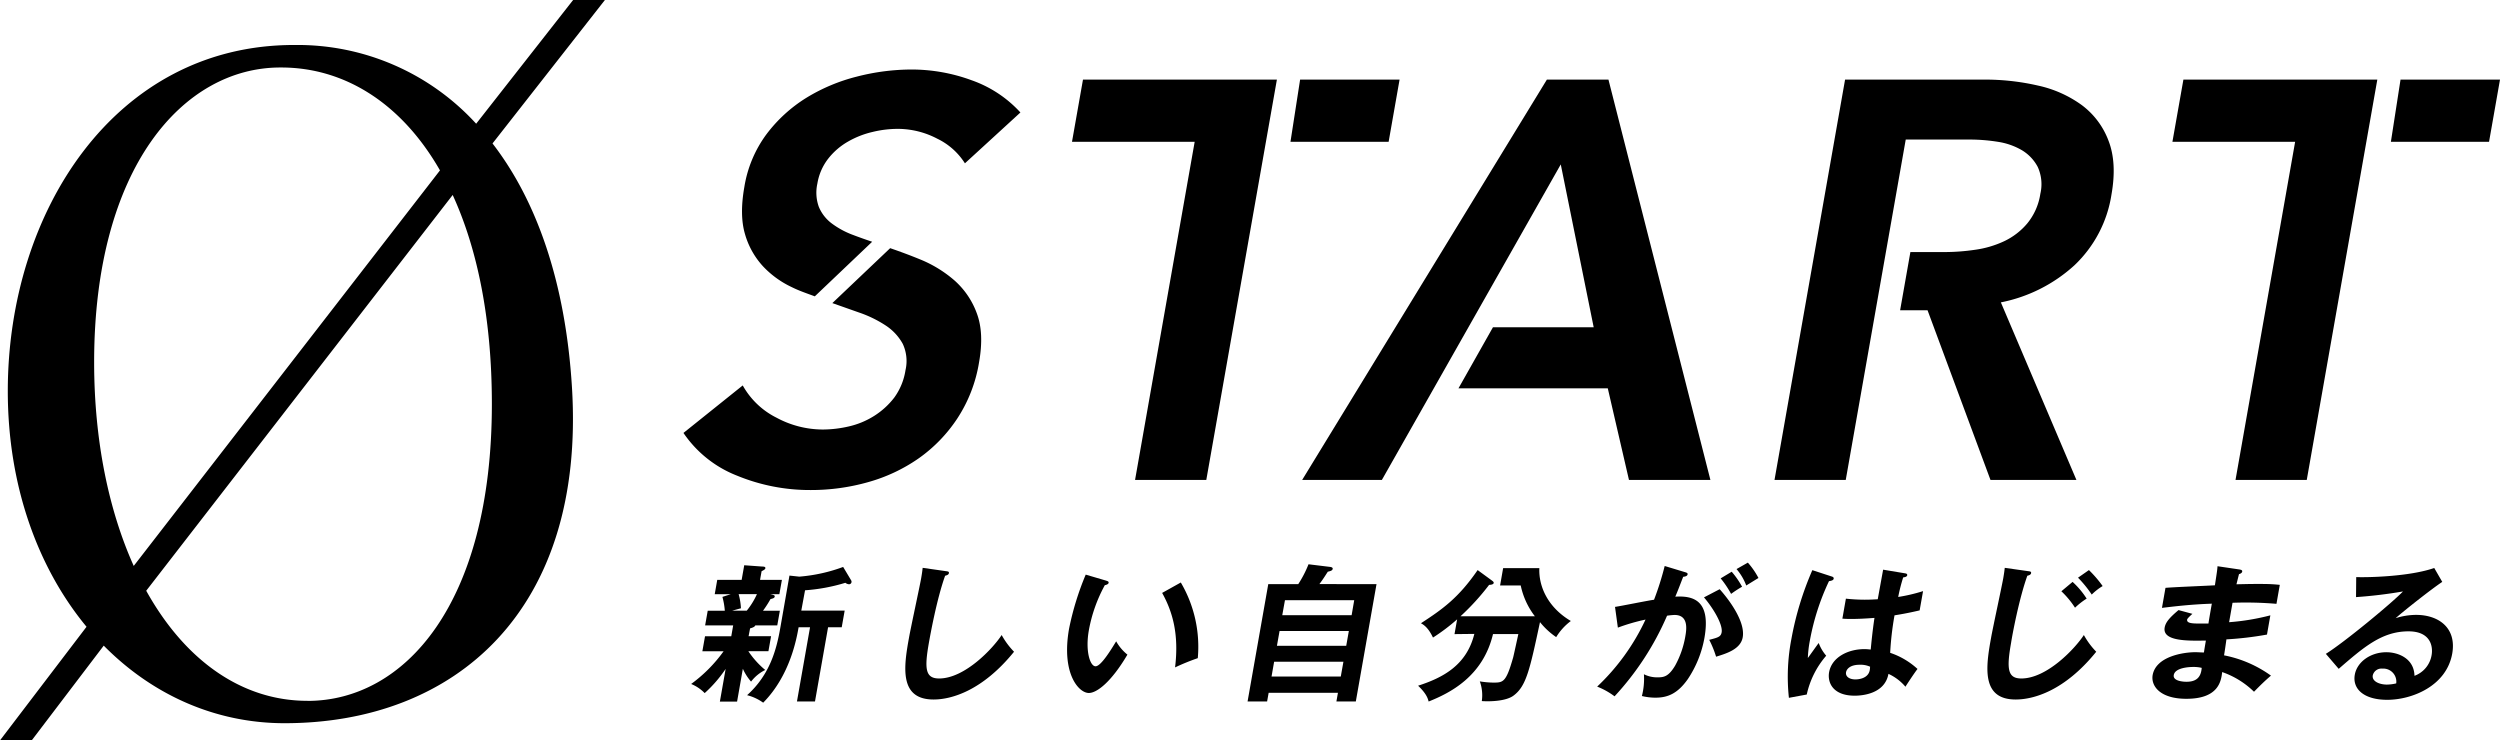
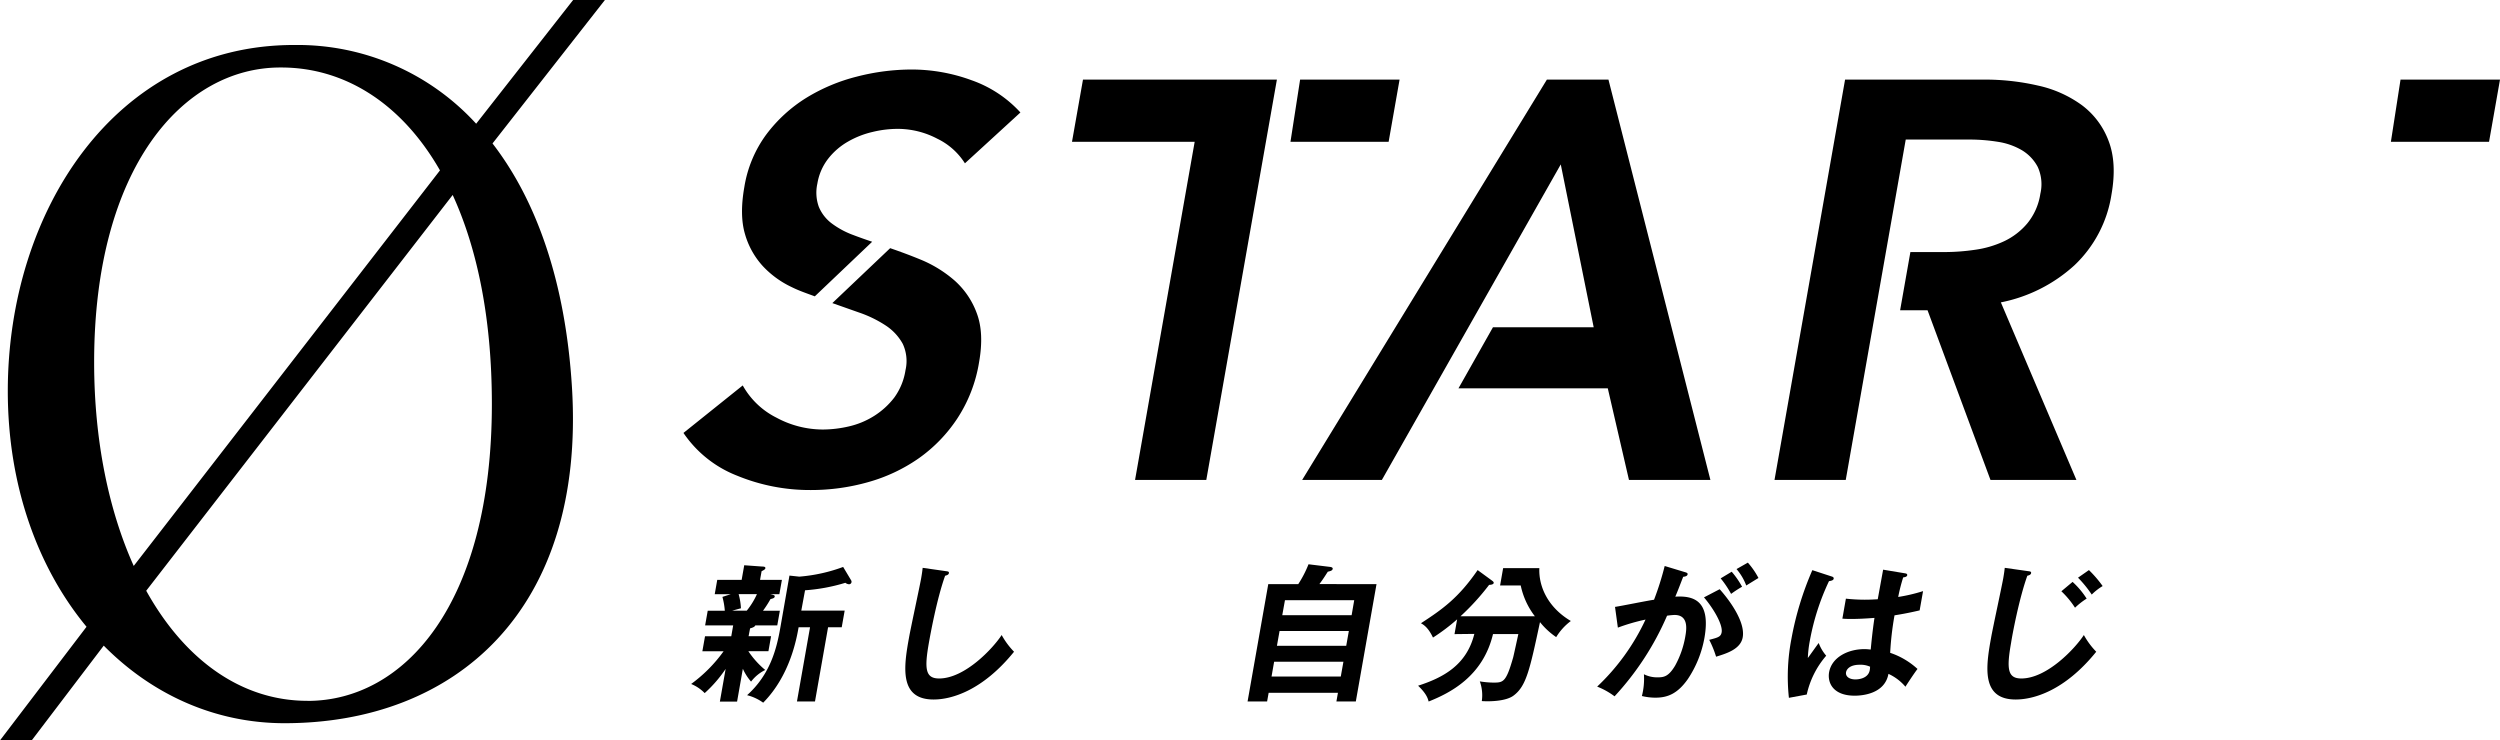
<svg xmlns="http://www.w3.org/2000/svg" viewBox="0 0 666.79 197.47">
  <path d="m131.37 38.25 29.97-38.25h-8.48l-25.86 33a64.51 64.51 0 0 0 -48.38-21h-.23c-47.7 0-76.31 44.43-76.31 92.3 0 25.24 8 47.15 21 62.87l-23.08 30.3h8.46l19.21-25.27c12.89 13.05 29.69 20.69 48.22 20.69 45.46 0 80.35-30 76.66-89.62-1.74-28.23-9.52-49.89-21.18-65m-106.26 58.33c0-51.95 23.78-78.6 49.66-78.6h.23c16.72 0 32 9.36 42.35 27.44l-81.68 105.5c-6.67-14.83-10.56-33.44-10.56-54.34m56.89 90.32c-17.69 0-32.8-11-43-29.36l81.74-105.56c6.55 14.28 10.45 32.92 10.45 55.75 0 53.35-23.31 79.19-49.19 79.19" />
  <path d="m321.74 128h-19l15.9-90.18h-32.72l2.93-16.59h51.72z" />
  <path d="m346.76 21.23h26.53l-2.92 16.59h-26.18z" />
  <path d="m398.2 87.28h26.86l-8.78-43.43-47.71 84.15h-21.26l65.27-106.77h16.42l27.19 106.77h-21.72l-5.65-24.43h-39.82z" />
-   <path d="m615.25 128h-19l15.9-90.18h-32.73l2.93-16.59h51.72z" />
  <path d="m640.26 21.23h26.53l-2.92 16.59h-26.18z" />
  <path d="m508.29 37.22h17.2a47.5 47.5 0 0 1 7.35.6 18 18 0 0 1 6.46 2.26 11.37 11.37 0 0 1 4.2 4.45 11.1 11.1 0 0 1 .69 7.16 16.21 16.21 0 0 1 -3.5 7.92 18.22 18.22 0 0 1 -6.2 4.75 26.87 26.87 0 0 1 -7.71 2.26 56.47 56.47 0 0 1 -8.25.61h-9l-2.74 15.53h7.32l16.78 45.24h22.92l-20.15-47.35a40.84 40.84 0 0 0 19.61-9.88 32.86 32.86 0 0 0 9.9-18.92q1.49-8.44-.8-14.33a21.05 21.05 0 0 0 -7.14-9.5 31.13 31.13 0 0 0 -11.68-5.2 62.9 62.9 0 0 0 -14.34-1.59h-37.1l-18.82 106.77h19z" />
  <path d="m203.48 71a25.21 25.21 0 0 0 7.69 5.58c2 1 4.09 1.69 6.15 2.46l15.3-14.56c-1.75-.59-3.44-1.18-5-1.78a22.57 22.57 0 0 1 -5.85-3.16 10.61 10.61 0 0 1 -3.38-4.38 11.13 11.13 0 0 1 -.39-6.16 14.68 14.68 0 0 1 2.92-6.71 18.13 18.13 0 0 1 5.25-4.52 24 24 0 0 1 6.48-2.56 28.72 28.72 0 0 1 6.78-.84 22.7 22.7 0 0 1 10.57 2.63 17.9 17.9 0 0 1 7.36 6.56l14.8-13.56a31.94 31.94 0 0 0 -13-8.59 46.48 46.48 0 0 0 -16-2.87 58.69 58.69 0 0 0 -14.58 1.88 48.21 48.21 0 0 0 -13.58 5.71 39 39 0 0 0 -10.61 9.73 32.18 32.18 0 0 0 -5.86 14q-1.33 7.54.18 12.6a21.33 21.33 0 0 0 4.77 8.54z" />
  <path d="m254.54 74.77a32.7 32.7 0 0 0 -9.12-5.58c-2.75-1.13-5.39-2.1-8-3l-15.42 14.65 7.14 2.52a31.34 31.34 0 0 1 7.22 3.54 13.77 13.77 0 0 1 4.43 4.83 10.84 10.84 0 0 1 .72 7 16.75 16.75 0 0 1 -3 7.32 20.64 20.64 0 0 1 -5.39 4.9 21.72 21.72 0 0 1 -6.75 2.79 31.13 31.13 0 0 1 -6.93.82 26.13 26.13 0 0 1 -12.34-3.16 21.06 21.06 0 0 1 -9-8.6l-15.81 12.67a30.78 30.78 0 0 0 14.28 11.39 50.91 50.91 0 0 0 19.68 3.84 55.84 55.84 0 0 0 15.3-2.11 44.43 44.43 0 0 0 13.45-6.32 39.8 39.8 0 0 0 10.32-10.64 38.52 38.52 0 0 0 5.81-15q1.39-7.84-.62-13.12a21.55 21.55 0 0 0 -5.97-8.74z" />
  <path d="m199.66 169.69h6l-.71 4h-5.35a23.25 23.25 0 0 0 4.5 5 10.69 10.69 0 0 0 -3.78 3.11 14 14 0 0 1 -2.19-3.43l-1.54 8.76h-4.59l1.54-8.72a34.68 34.68 0 0 1 -5.59 6.45 10.63 10.63 0 0 0 -3.61-2.43 38.69 38.69 0 0 0 8.65-8.72h-5.66l.71-4h7l.51-2.91h-7.48l.69-3.9h4.56a19.3 19.3 0 0 0 -.64-3.7l2.23-.72h-4.28l.67-3.82h6.51l.69-3.9 4.83.35c.72 0 .85.2.8.48s-.44.48-1 .76l-.41 2.31h5.83l-.68 3.82h-2.46c.93.2 1.28.28 1.22.64s-.37.48-1.13.67a30.22 30.22 0 0 1 -2 3.11h4.5l-.69 3.9h-5.86c-.17.48-1 .68-1.39.8zm-2.66-11.23a16.85 16.85 0 0 1 .62 3.78l-2.37.64h3.92a20.11 20.11 0 0 0 2.72-4.42zm13.56-4.94 2.62.28a43.38 43.38 0 0 0 11.7-2.59l2.12 3.55a.72.72 0 0 1 .11.52.66.66 0 0 1 -.7.55 1.78 1.78 0 0 1 -.94-.39 48.1 48.1 0 0 1 -10.75 2l-1 5.41h11.57l-.79 4.46h-3.64l-3.49 19.79h-4.81l3.49-19.79h-3.05c-.52 2.95-2.27 12.86-9.45 20.11a12.39 12.39 0 0 0 -4.29-2c6.15-5.53 7.87-12.3 8.88-18.08z" />
  <path d="m252.25 152.33c.63.08.91.12.83.56s-.67.59-1 .67c-2.22 6.18-3.95 15.73-4.33 17.88-1.2 6.85-1 9.52 2.73 9.52 6.88 0 14.41-8.08 16.68-11.59a20.61 20.61 0 0 0 3.3 4.46c-8.46 10.44-16.73 12.74-21.46 12.74-9.18 0-8-8.6-6.54-16.56.44-2.51 2.84-13.58 3.24-15.85.28-1.63.29-1.91.39-2.71z" />
-   <path d="m294.94 154.84c.61.2.8.28.74.63s-.67.56-1 .6a39.7 39.7 0 0 0 -4.26 12c-1 5.61.33 9.64 1.78 9.64s4.14-4.43 5.5-6.66a12.1 12.1 0 0 0 3 3.55c-4.27 7.25-8.12 10.23-10.3 10.23-2.67 0-7.38-5.17-5.26-17.16a75.64 75.64 0 0 1 4.44-14.41zm20 .52a33.84 33.84 0 0 1 4.53 20.18 58.86 58.86 0 0 0 -6.06 2.47c1.06-8.72-.59-14.73-3.45-19.87z" />
  <path d="m367.14 155.79-5.52 31.3h-5.18l.41-2.31h-18.48l-.41 2.31h-5.21l5.52-31.3h8a29.23 29.23 0 0 0 2.73-5.29l5.81.71c.51.08.68.28.64.52-.08.48-.67.6-1.31.76-1.06 1.67-1.5 2.31-2.24 3.3zm-8.83 20.71h-18.48l-.69 3.94h18.47zm1.45-8.2h-18.48l-.7 3.94h18.48zm-17.76-4.22h18.5l.69-4h-18.47z" />
  <path d="m387.94 169.13.7-3.94a51.75 51.75 0 0 1 -6.44 4.86c-1.21-2.55-2.36-3.35-3.21-3.82 5.71-3.71 10-6.73 15.12-14.18l3.76 2.75c.25.2.58.4.52.71s-.57.48-1.22.48a63.59 63.59 0 0 1 -7.62 8.37h19.82a20.32 20.32 0 0 1 -3.77-8.21h-5.5l.81-4.62h9.66c-.21 4.9 2.28 10.48 8.4 14.1a15.39 15.39 0 0 0 -3.91 4.3 19.9 19.9 0 0 1 -4.32-4c-2.72 12.7-3.66 17.12-7.1 19.63-2 1.47-6.26 1.59-8.42 1.43a10.91 10.91 0 0 0 -.53-5.25 24.73 24.73 0 0 0 3.51.32c2.74 0 3.47 0 5.39-6.73.25-1 1.18-5.34 1.38-6.22h-6.76c-2.69 11.35-11.5 15.73-17.17 18-.21-.83-.6-2.11-2.81-4.22 6.64-2.15 12.93-5.45 15-13.82z" />
  <path d="m449.44 152.61c.42.12.72.24.67.56s-.31.59-1.18.67c-.66 1.71-1.42 3.71-2.1 5.3 4.7-.28 9.55.87 7.77 11a28.94 28.94 0 0 1 -4.44 11c-2.75 3.9-5.4 4.94-8.64 4.94a15.39 15.39 0 0 1 -3.6-.44 18.46 18.46 0 0 0 .54-5.81 7.77 7.77 0 0 0 3.53.83c1.74 0 3-.12 4.8-3.14a24.79 24.79 0 0 0 2.71-7.77c.29-1.67 1-5.73-2.87-5.73a17.47 17.47 0 0 0 -2 .2 75.64 75.64 0 0 1 -14 21.5 19.79 19.79 0 0 0 -4.64-2.59 58.45 58.45 0 0 0 12.9-17.88 52.36 52.36 0 0 0 -7.38 2.15l-.76-5.53c1.66-.24 8.91-1.72 10.41-1.91a77.75 77.75 0 0 0 2.84-9zm9.22 4.54c2.37 2.62 6.9 8.6 6.15 12.82-.55 3.15-4.23 4.3-7.1 5.18a27.71 27.71 0 0 0 -1.83-4.5c2.33-.6 3.09-.8 3.31-2 .36-2.07-2.23-6.42-4.71-9.32zm3.21-4.66a22.63 22.63 0 0 1 2.77 4 30.7 30.7 0 0 0 -2.93 1.91 26.32 26.32 0 0 0 -2.78-4.14zm4.31-2.43a20.58 20.58 0 0 1 2.83 4.1c-1.26.76-1.49.92-3.26 2a14.6 14.6 0 0 0 -2.59-4.38z" />
  <path d="m488.68 153.8c.3.12.43.28.39.56-.08.44-.71.56-1.25.64a63.5 63.5 0 0 0 -5.09 15.81 30.88 30.88 0 0 0 -.55 4.69c.48-.63 2.47-3.46 2.9-4a11.1 11.1 0 0 0 2 3.39 23.45 23.45 0 0 0 -5.19 10.35l-4.76.88a53.13 53.13 0 0 1 .67-15.73 82.76 82.76 0 0 1 5.58-18.32zm19.52-.87c.43.08.52.28.48.51-.07.4-.66.52-1.07.56a47.37 47.37 0 0 0 -1.33 5.22 44.9 44.9 0 0 0 6.63-1.56l-.91 5.14c-3.42.8-5.5 1.12-6.7 1.32a79.88 79.88 0 0 0 -1.16 10 20.29 20.29 0 0 1 7.29 4.3c-.79 1-2.83 4.1-3.22 4.74a13 13 0 0 0 -4.53-3.43c-1 5.46-7.25 5.82-9 5.82-5.87 0-7.3-3.54-6.83-6.25.71-4 5.05-6.17 9.42-6.17.73 0 1.2.08 1.68.11.15-1.55.47-4.93 1-8.44-2.5.2-4.57.28-5.79.28s-1.93 0-2.77-.08l.94-5.33a46.44 46.44 0 0 0 5 .28c1.66 0 2.76-.08 3.5-.12.06-.36 1.27-7 1.43-7.89zm-12.2 24.37c-2.51 0-3.47 1.11-3.63 2-.19 1.11.84 1.91 2.5 1.91.28 0 3.4 0 3.83-2.51a7.77 7.77 0 0 0 .08-.88 6.19 6.19 0 0 0 -2.78-.52z" />
  <path d="m540.89 152.33c.63.08.91.12.83.56s-.67.59-1 .67c-2.22 6.18-4 15.73-4.33 17.88-1.2 6.85-1 9.52 2.73 9.52 6.88 0 14.41-8.08 16.68-11.59a20.61 20.61 0 0 0 3.3 4.46c-8.43 10.44-16.72 12.74-21.49 12.74-9.18 0-8-8.6-6.54-16.56.44-2.51 2.84-13.58 3.24-15.85.28-1.63.29-1.91.39-2.71zm11.9 2.87a21.92 21.92 0 0 1 3.75 4.46 19.15 19.15 0 0 0 -3.1 2.43 23.35 23.35 0 0 0 -3.64-4.39zm4.36-3.15a31 31 0 0 1 3.66 4.26 15 15 0 0 0 -2.91 2.27 30.79 30.79 0 0 0 -3.66-4.5z" />
-   <path d="m597.32 151.89c.39.08.78.16.71.56s-.55.6-.85.68c-.24.91-.4 1.59-.68 2.7 1.06 0 2.85-.08 5.56-.08 2.3 0 3.71 0 6 .24l-.89 5.06a96.93 96.93 0 0 0 -11.72-.28l-.91 5.18a61.33 61.33 0 0 0 11-1.83l-.9 5.13a88.5 88.5 0 0 1 -10.82 1.28c-.08.67-.52 3.66-.63 4.26a31.78 31.78 0 0 1 12.51 5.41c-1.72 1.48-2.84 2.59-4.52 4.3a22.84 22.84 0 0 0 -8.49-5.25c-.28 2.47-1 7.13-9.55 7.13-7 0-9.47-3.39-9-6.3.88-5 8.16-6.13 11.44-6.13.44 0 1.72.08 2.25.08 0-.2.45-2.83.52-3.18-4.75.08-11.65.23-11-3.47.24-1.35 1.18-2.55 3.7-4.66l3.7 1c-.53.48-1.35 1.23-1.4 1.51-.18 1 1.31 1.08 3.33 1.08h2.35c.11-.84.76-4.54.9-5.3-5.74.2-9.92.72-13.3 1.12l.94-5.34c2.1-.2 11.3-.56 13.18-.68.56-3.66.63-4.06.7-5.09zm-12.35 26c-1.29 0-4.85.24-5.19 2.15-.3 1.68 2.76 1.8 3.36 1.8 2.47 0 3.89-1 4.09-3.71a8.92 8.92 0 0 0 -2.23-.24z" />
-   <path d="m651.39 155.2c-2.79 1.83-10.59 8-12.42 9.67a18.16 18.16 0 0 1 5.45-.87c6 0 10.83 3.46 9.63 10.31-1.53 8.68-10.75 12.34-17.34 12.34-6.23 0-9.32-2.9-8.65-6.69.6-3.42 4.21-6 8.41-6 3.08 0 7.4 1.59 7.51 6.29a7.11 7.11 0 0 0 4.57-5.53c.41-2.31-.26-6.33-6.16-6.33-7.08 0-11.9 4.18-18.62 10l-3.43-4c4.85-3 17.74-13.66 20.57-16.64a125 125 0 0 1 -12.52 1.51l.05-5.34c3 .12 14.21-.12 20.81-2.43zm-16 23.13a2.37 2.37 0 0 0 -2.53 1.79c-.29 1.6 1.78 2.47 3.76 2.47a10.87 10.87 0 0 0 2.49-.32 3.48 3.48 0 0 0 -3.69-3.94z" />
</svg>